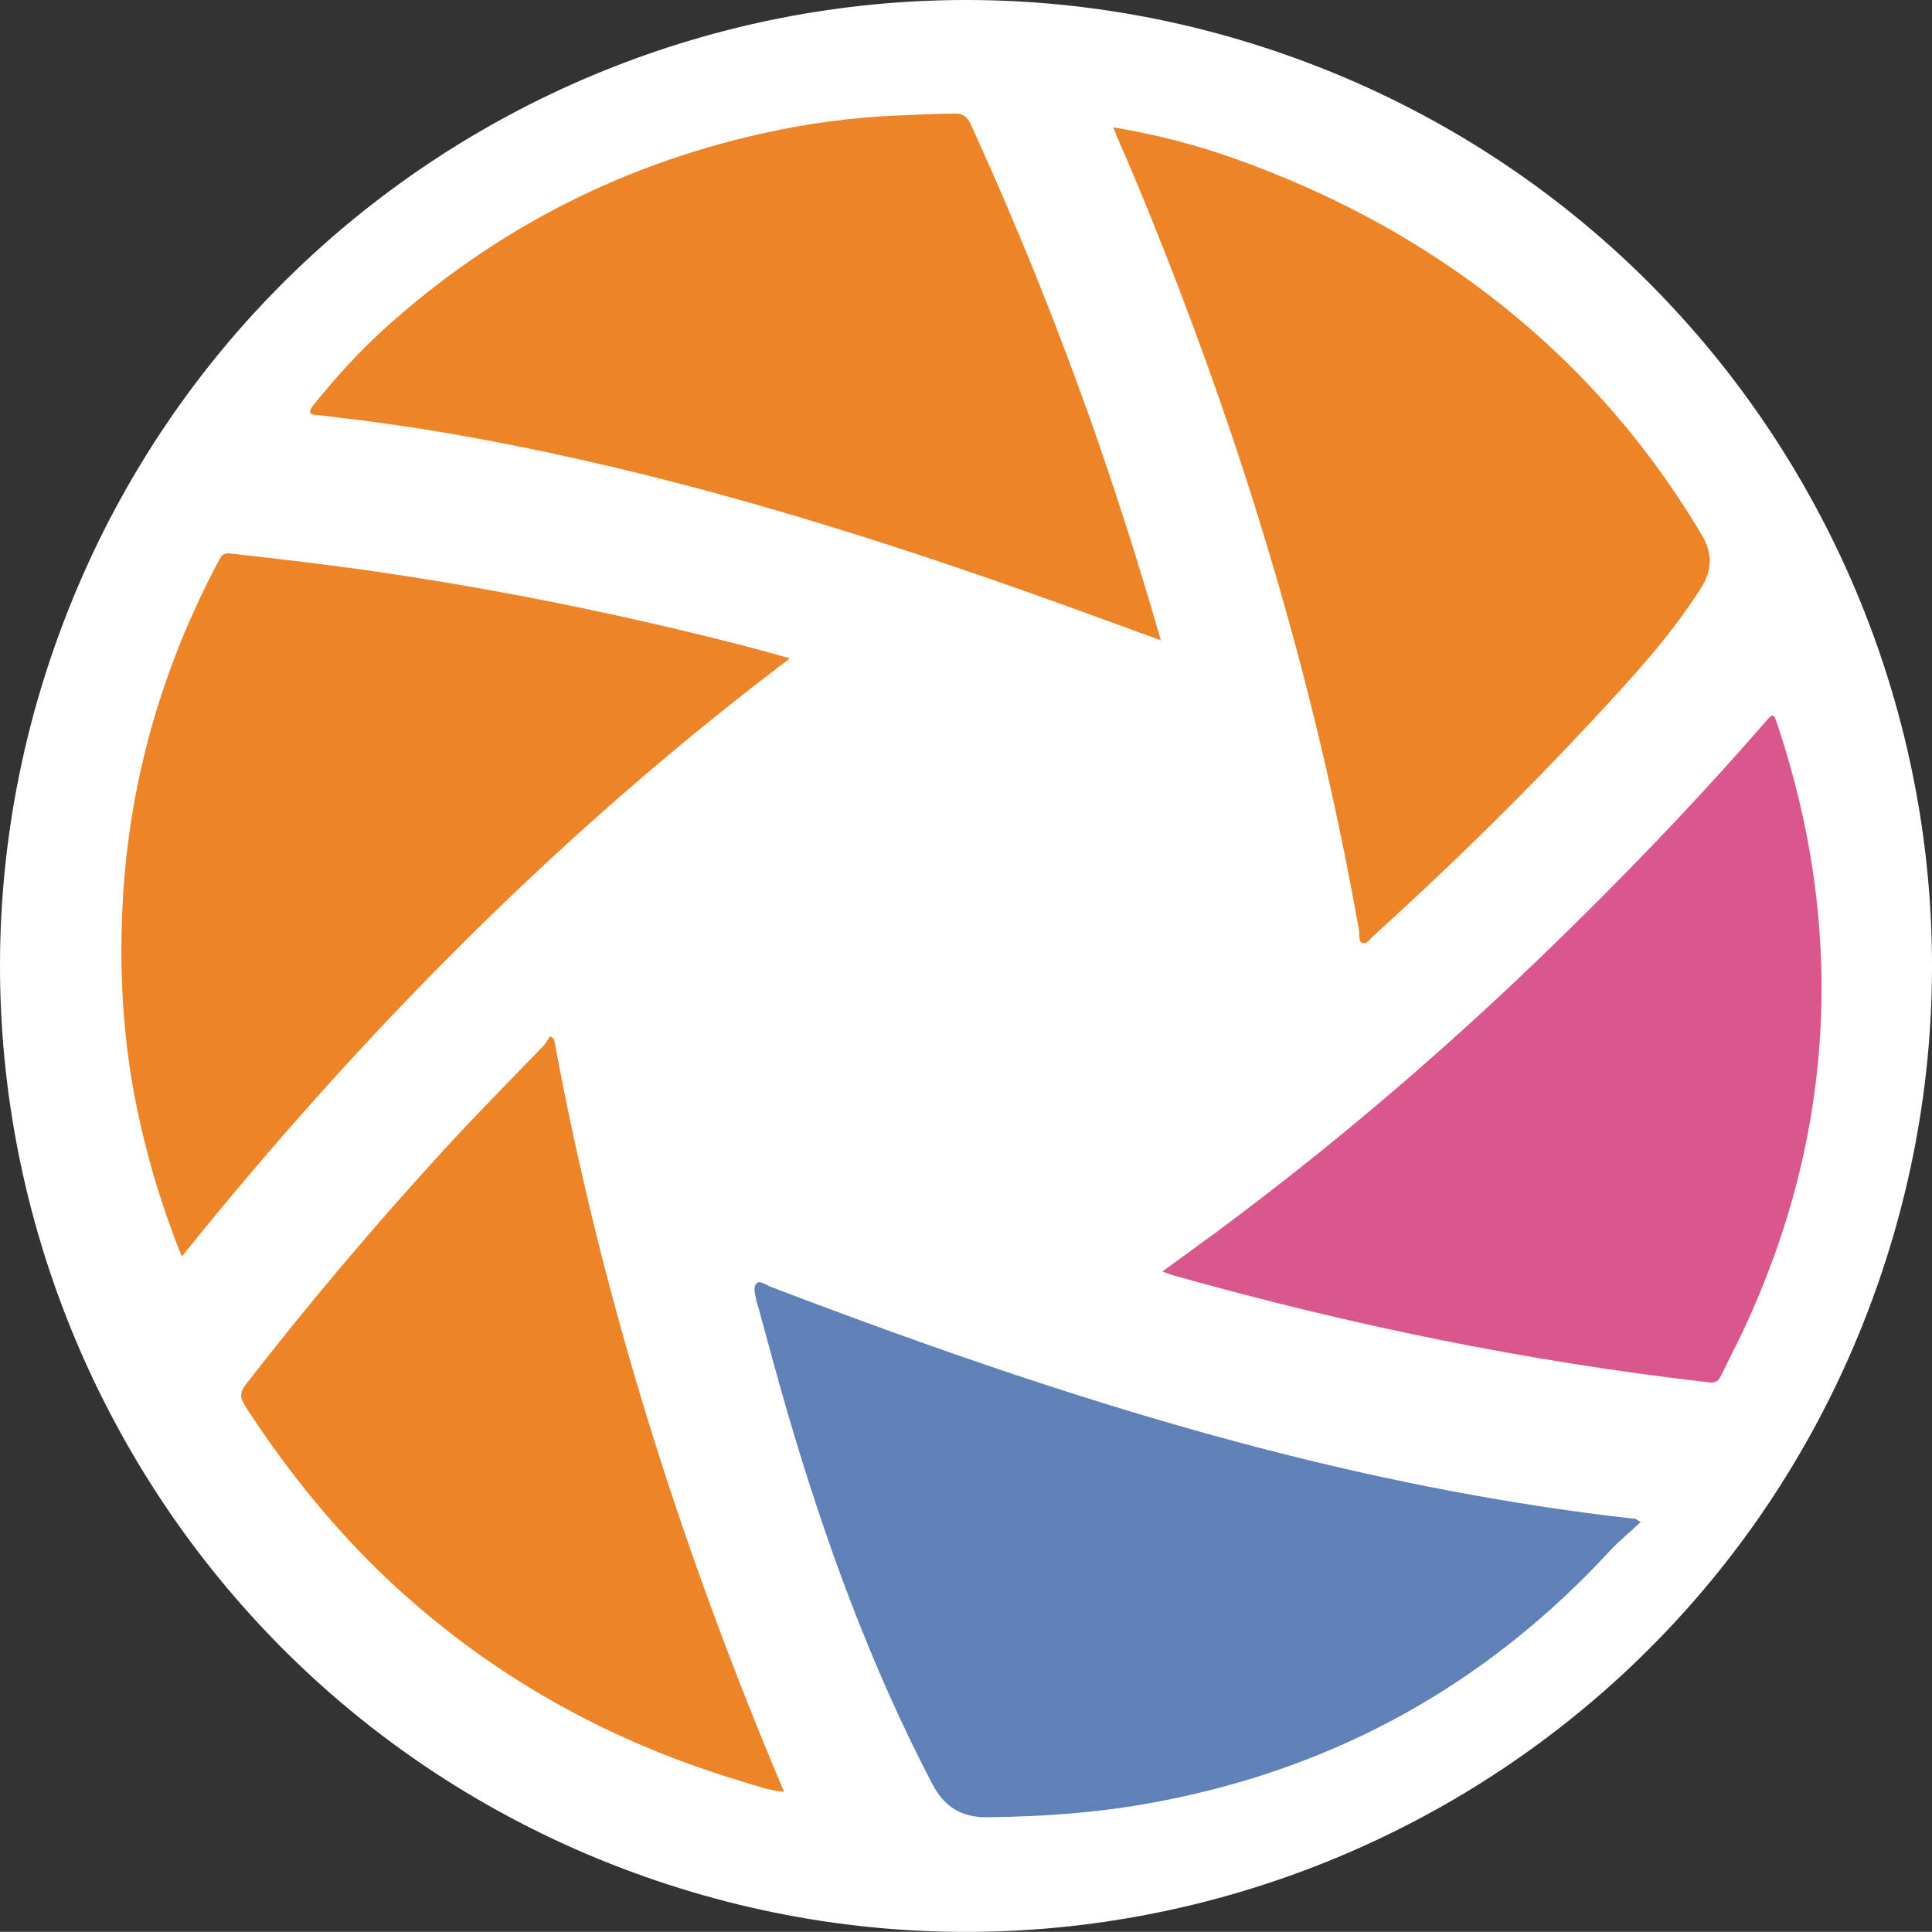
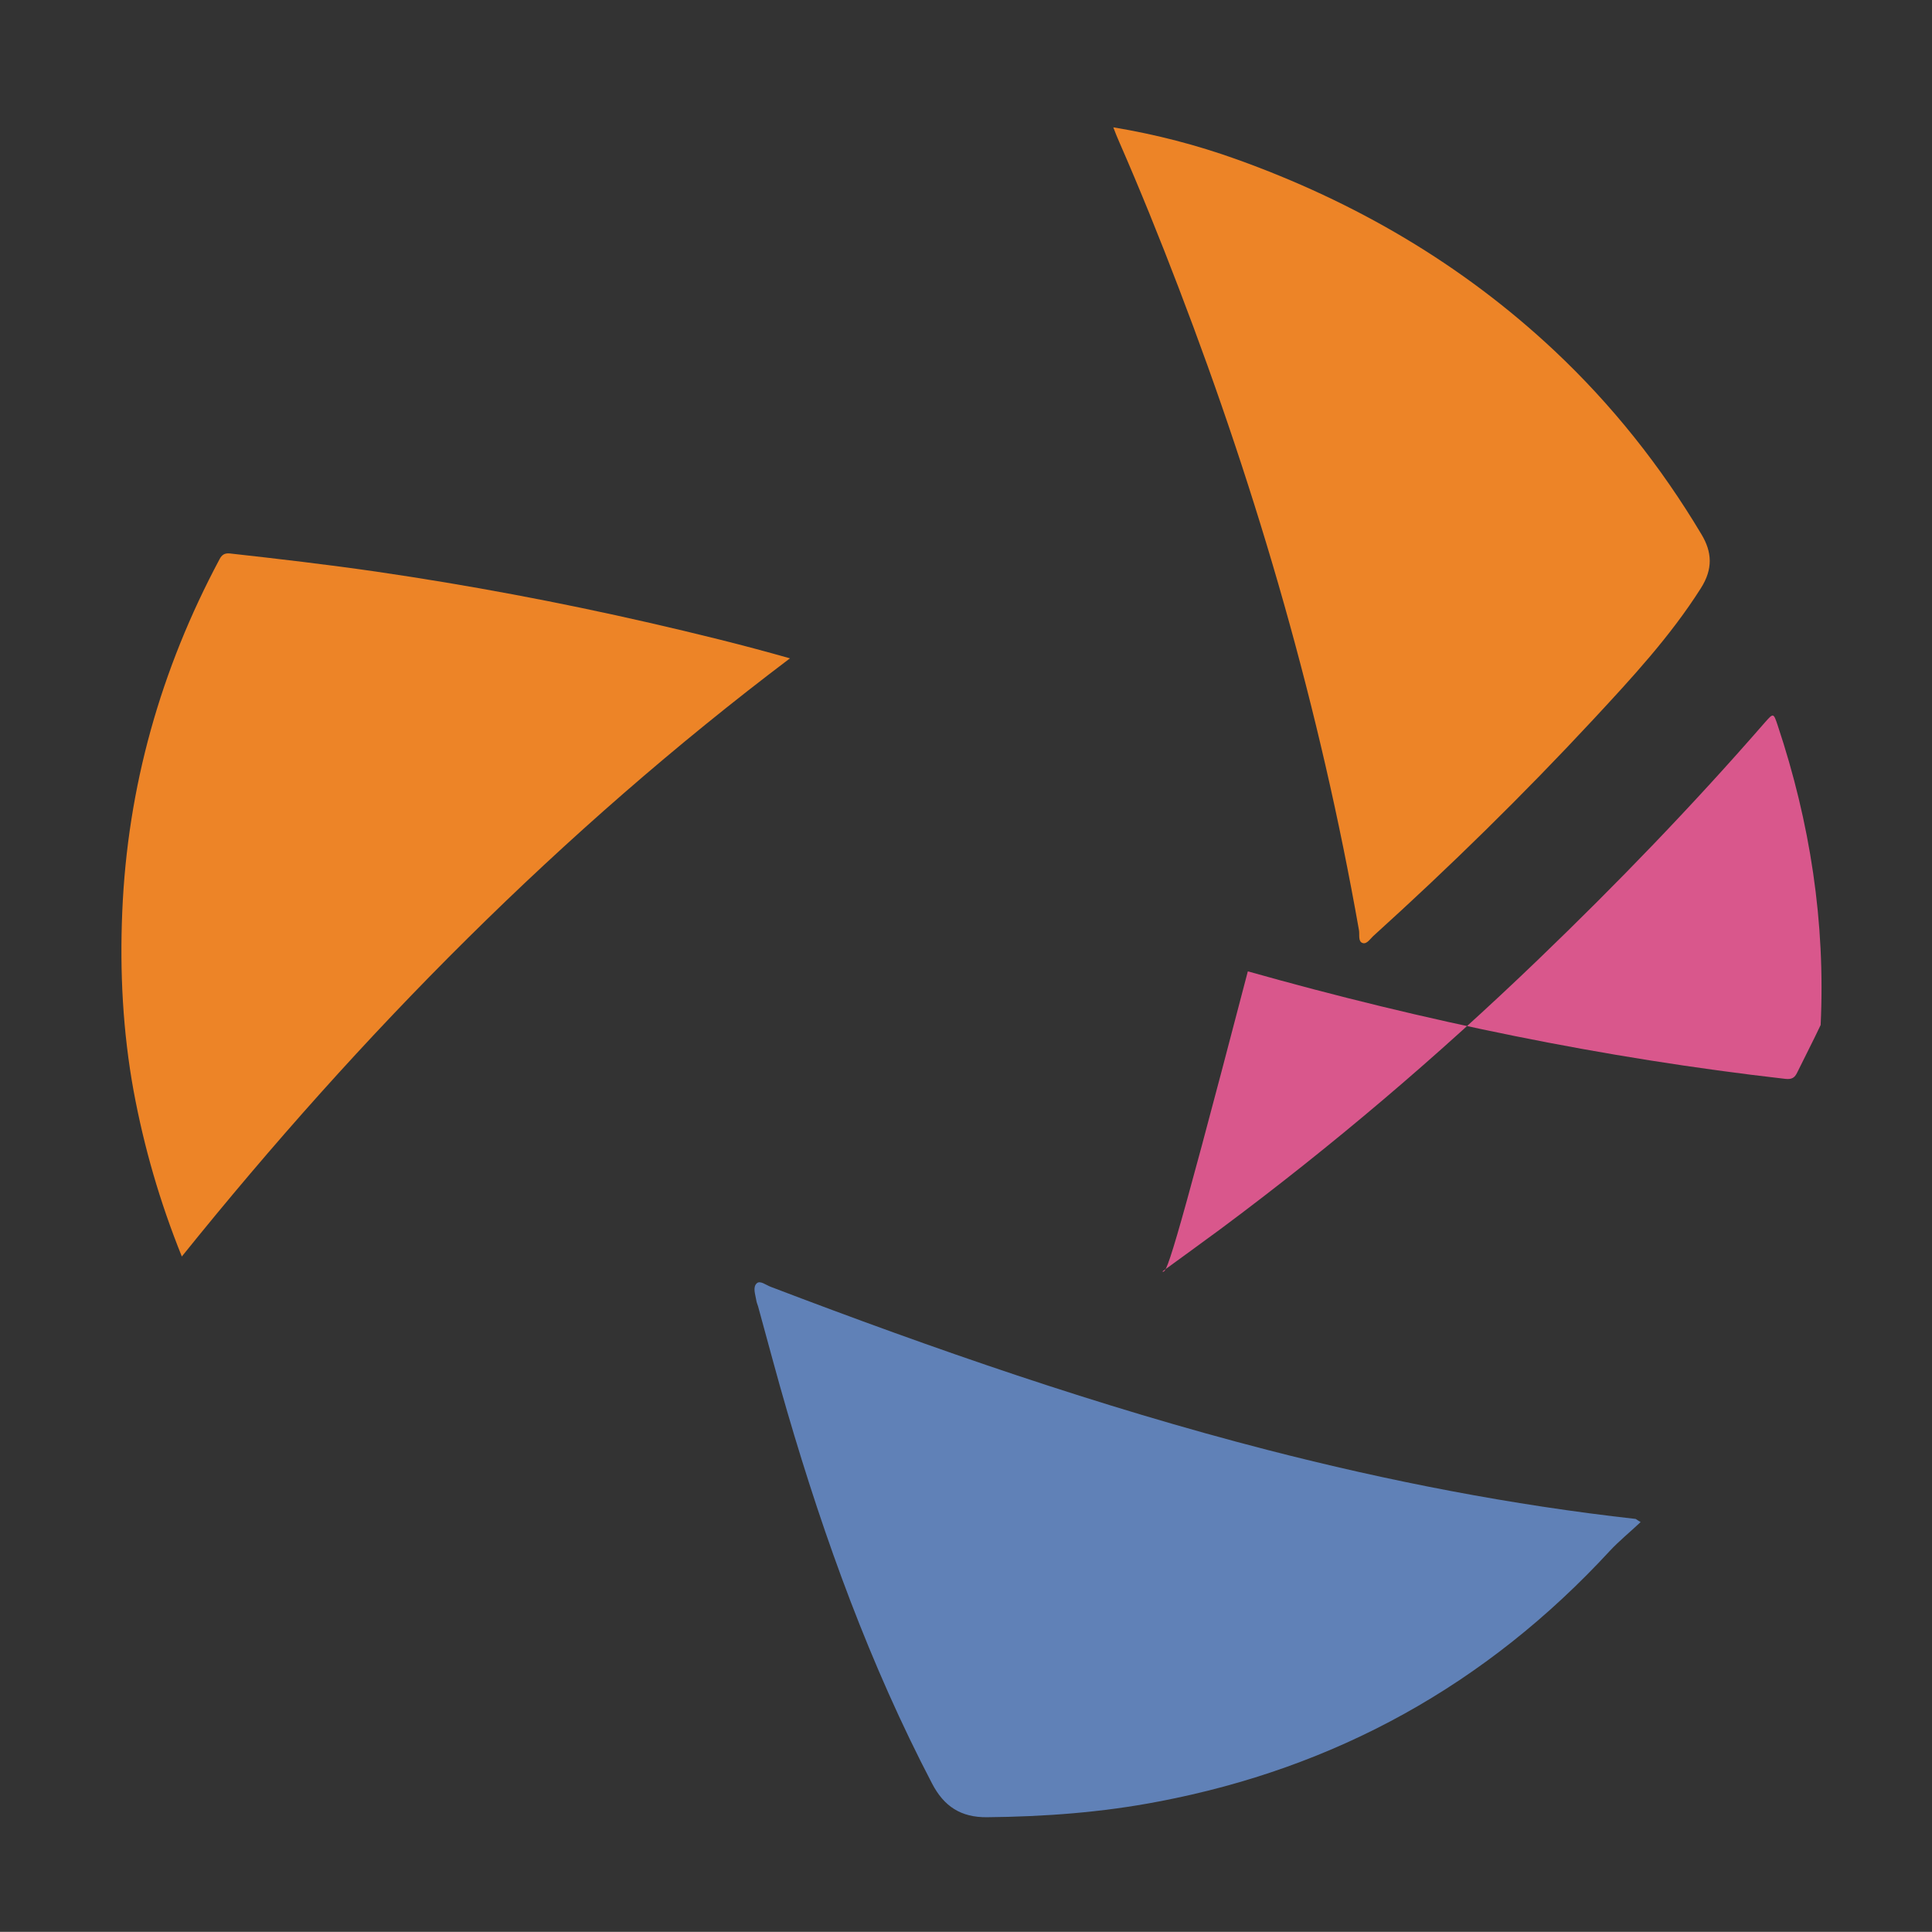
<svg xmlns="http://www.w3.org/2000/svg" version="1.1" id="Ebene_1" x="0px" y="0px" width="100.007px" height="100px" viewBox="0 0 100.007 100" enable-background="new 0 0 100.007 100" xml:space="preserve">
  <rect x="0" y="0" width="100.007" height="100" fill="#333333" stroke="none" />
  <g>
-     <path fill="#FFFFFF" d="M96.918,67.263c-9.532,25.91-38.265,39.183-64.175,29.65c-25.91-9.527-39.188-38.26-29.655-64.17   C12.617,6.833,41.35-6.444,67.263,3.088C93.173,12.612,106.455,41.35,96.918,67.263z" />
    <g>
      <path fill="#6081B7" d="M84.925,78.787c-0.552,0.522-1.104,0.967-1.592,1.489c-6.396,6.934-14.205,11.241-23.371,12.979    c-2.93,0.566-5.898,0.781-8.877,0.811c-1.339,0.01-2.22-0.552-2.84-1.748c-3.201-6.134-5.555-12.608-7.496-19.25    c-0.529-1.807-1.008-3.633-1.509-5.449c-0.031-0.103-0.075-0.195-0.09-0.303c-0.047-0.303-0.2-0.684,0.024-0.889    c0.176-0.161,0.485,0.098,0.729,0.186c8.45,3.223,16.981,6.191,25.732,8.447c6.265,1.611,12.608,2.848,19.034,3.565    C84.7,78.636,84.729,78.675,84.925,78.787z" />
-       <path fill="#ED8427" d="M60.089,33.144c-1.865-0.674-3.623-1.325-5.381-1.956c-7.537-2.705-15.147-5.158-22.934-7    c-4.725-1.115-9.486-2.028-14.306-2.58c-0.347-0.044-0.691-0.098-1.035-0.12c-0.42-0.024-0.506-0.148-0.215-0.51    c1.118-1.385,2.305-2.71,3.613-3.899c5.631-5.115,12.152-8.479,19.509-10.145c2.349-0.532,4.729-0.857,7.139-0.957    c0.981-0.039,1.961-0.088,2.935-0.098c0.442-0.007,0.657,0.164,0.835,0.554c2.286,5,4.347,10.091,6.188,15.27    C57.75,25.434,58.961,29.208,60.089,33.144z" />
      <path fill="#ED8427" d="M9.412,65.041c-1.146-2.843-1.958-5.665-2.496-8.57c-0.559-3.071-0.718-6.16-0.588-9.261    c0.269-6.49,1.995-12.564,5.035-18.261c0.119-0.229,0.261-0.325,0.53-0.301c2.529,0.281,5.056,0.576,7.576,0.94    c4.756,0.695,9.476,1.579,14.166,2.654c2.375,0.547,4.744,1.12,7.256,1.836C29.039,43.034,18.733,53.458,9.412,65.041z" />
      <path fill="#ED8427" d="M57.628,6.591c2.236,0.371,4.326,0.92,6.358,1.646c6.133,2.195,11.68,5.416,16.48,9.92    c2.974,2.796,5.503,5.977,7.603,9.495c0.557,0.921,0.605,1.797-0.02,2.786c-1.597,2.52-3.604,4.681-5.605,6.836    c-3.613,3.885-7.398,7.592-11.319,11.142c-0.186,0.158-0.361,0.469-0.586,0.4c-0.254-0.076-0.151-0.435-0.195-0.672    c-2.012-11.409-5.205-22.481-9.342-33.271c-0.972-2.541-1.987-5.056-3.076-7.547C57.833,7.121,57.75,6.906,57.628,6.591z" />
-       <path fill="#D9578C" d="M60.167,65.817c1.04-0.757,2.031-1.475,3.018-2.203c5.777-4.297,11.251-8.955,16.452-13.958    c4.072-3.916,7.993-7.977,11.705-12.242c0.459-0.521,0.459-0.516,0.674,0.124c1.68,5.032,2.48,10.201,2.227,15.52    c-0.259,5.508-1.641,10.733-3.955,15.709c-0.391,0.83-0.812,1.636-1.212,2.456c-0.127,0.269-0.278,0.371-0.615,0.332    c-9.424-1.074-18.688-2.988-27.824-5.566C60.499,65.949,60.377,65.891,60.167,65.817z" />
-       <path fill="#ED8427" d="M28.678,53.78c2.476,13.438,6.57,26.359,11.908,38.973c-0.811-0.078-1.478-0.327-2.151-0.532    c-6.98-2.08-13.201-5.553-18.536-10.626c-2.755-2.637-5.12-5.592-7.2-8.8c-0.281-0.43-0.296-0.713,0.029-1.133    c3.234-4.165,6.626-8.185,10.181-12.066c1.689-1.841,3.44-3.618,5.177-5.41c0.153-0.151,0.259-0.366,0.388-0.552    C28.544,53.683,28.614,53.727,28.678,53.78z" />
+       <path fill="#D9578C" d="M60.167,65.817c1.04-0.757,2.031-1.475,3.018-2.203c5.777-4.297,11.251-8.955,16.452-13.958    c4.072-3.916,7.993-7.977,11.705-12.242c0.459-0.521,0.459-0.516,0.674,0.124c1.68,5.032,2.48,10.201,2.227,15.52    c-0.391,0.83-0.812,1.636-1.212,2.456c-0.127,0.269-0.278,0.371-0.615,0.332    c-9.424-1.074-18.688-2.988-27.824-5.566C60.499,65.949,60.377,65.891,60.167,65.817z" />
    </g>
  </g>
</svg>